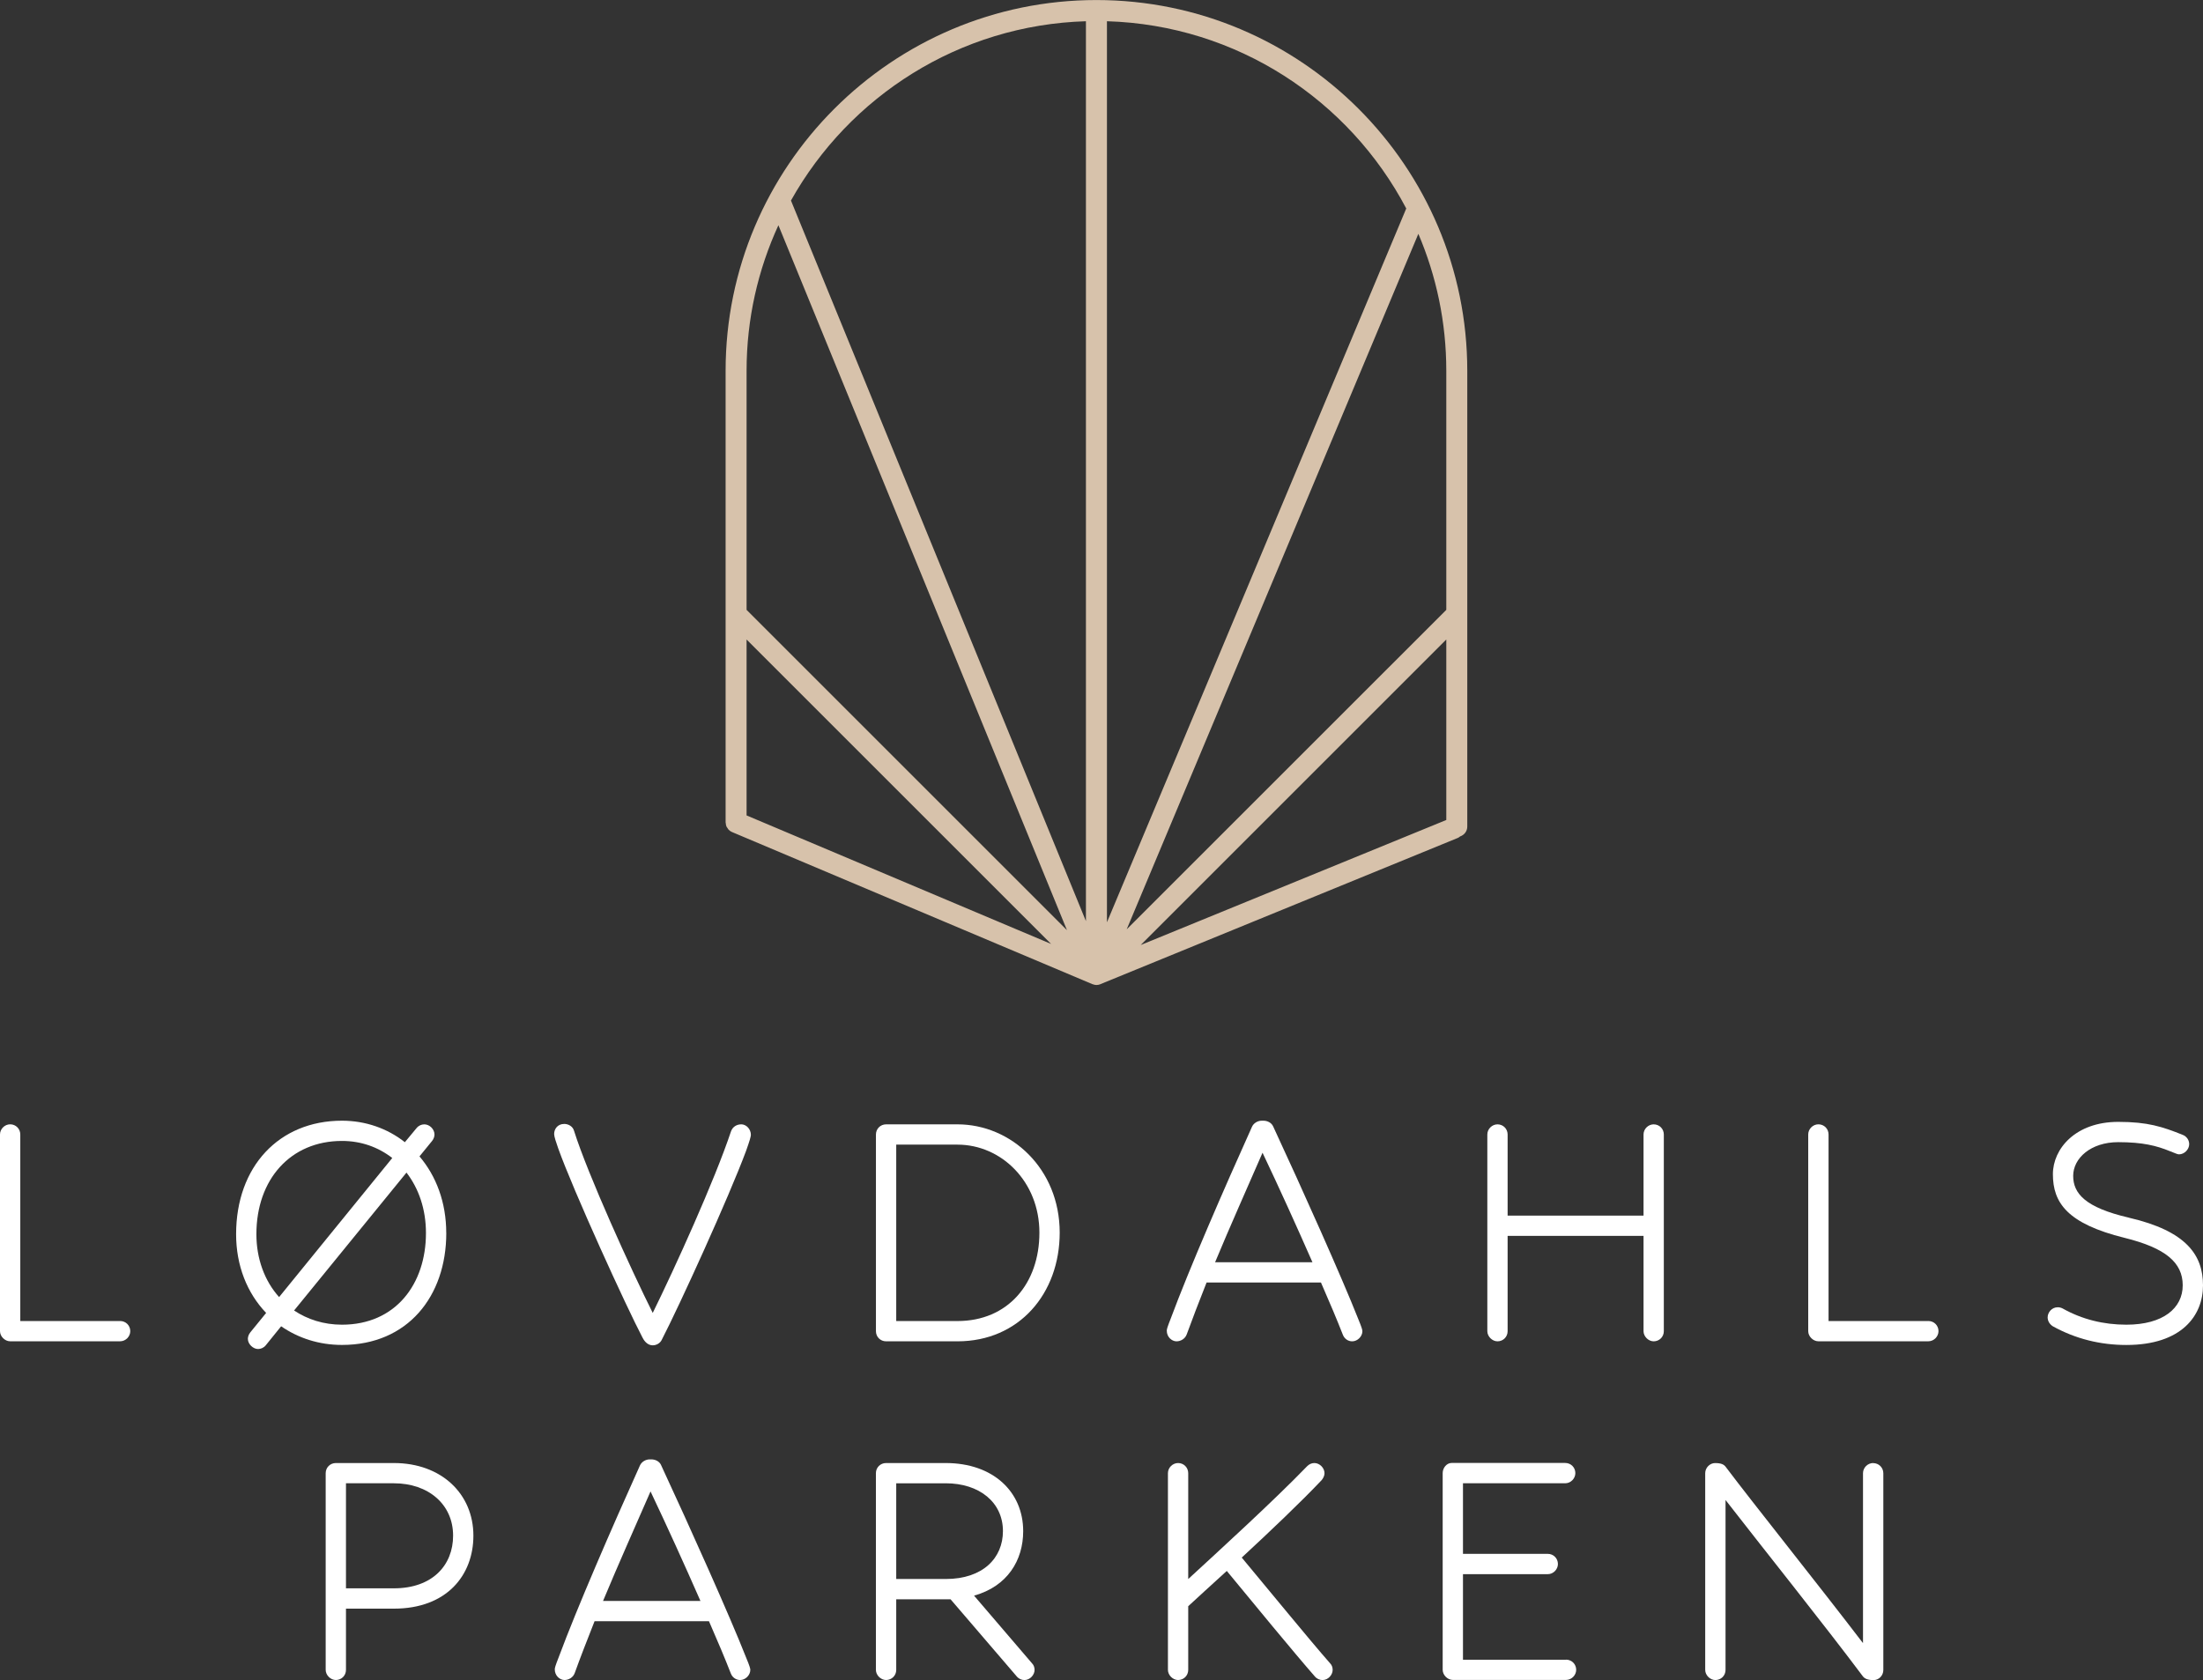
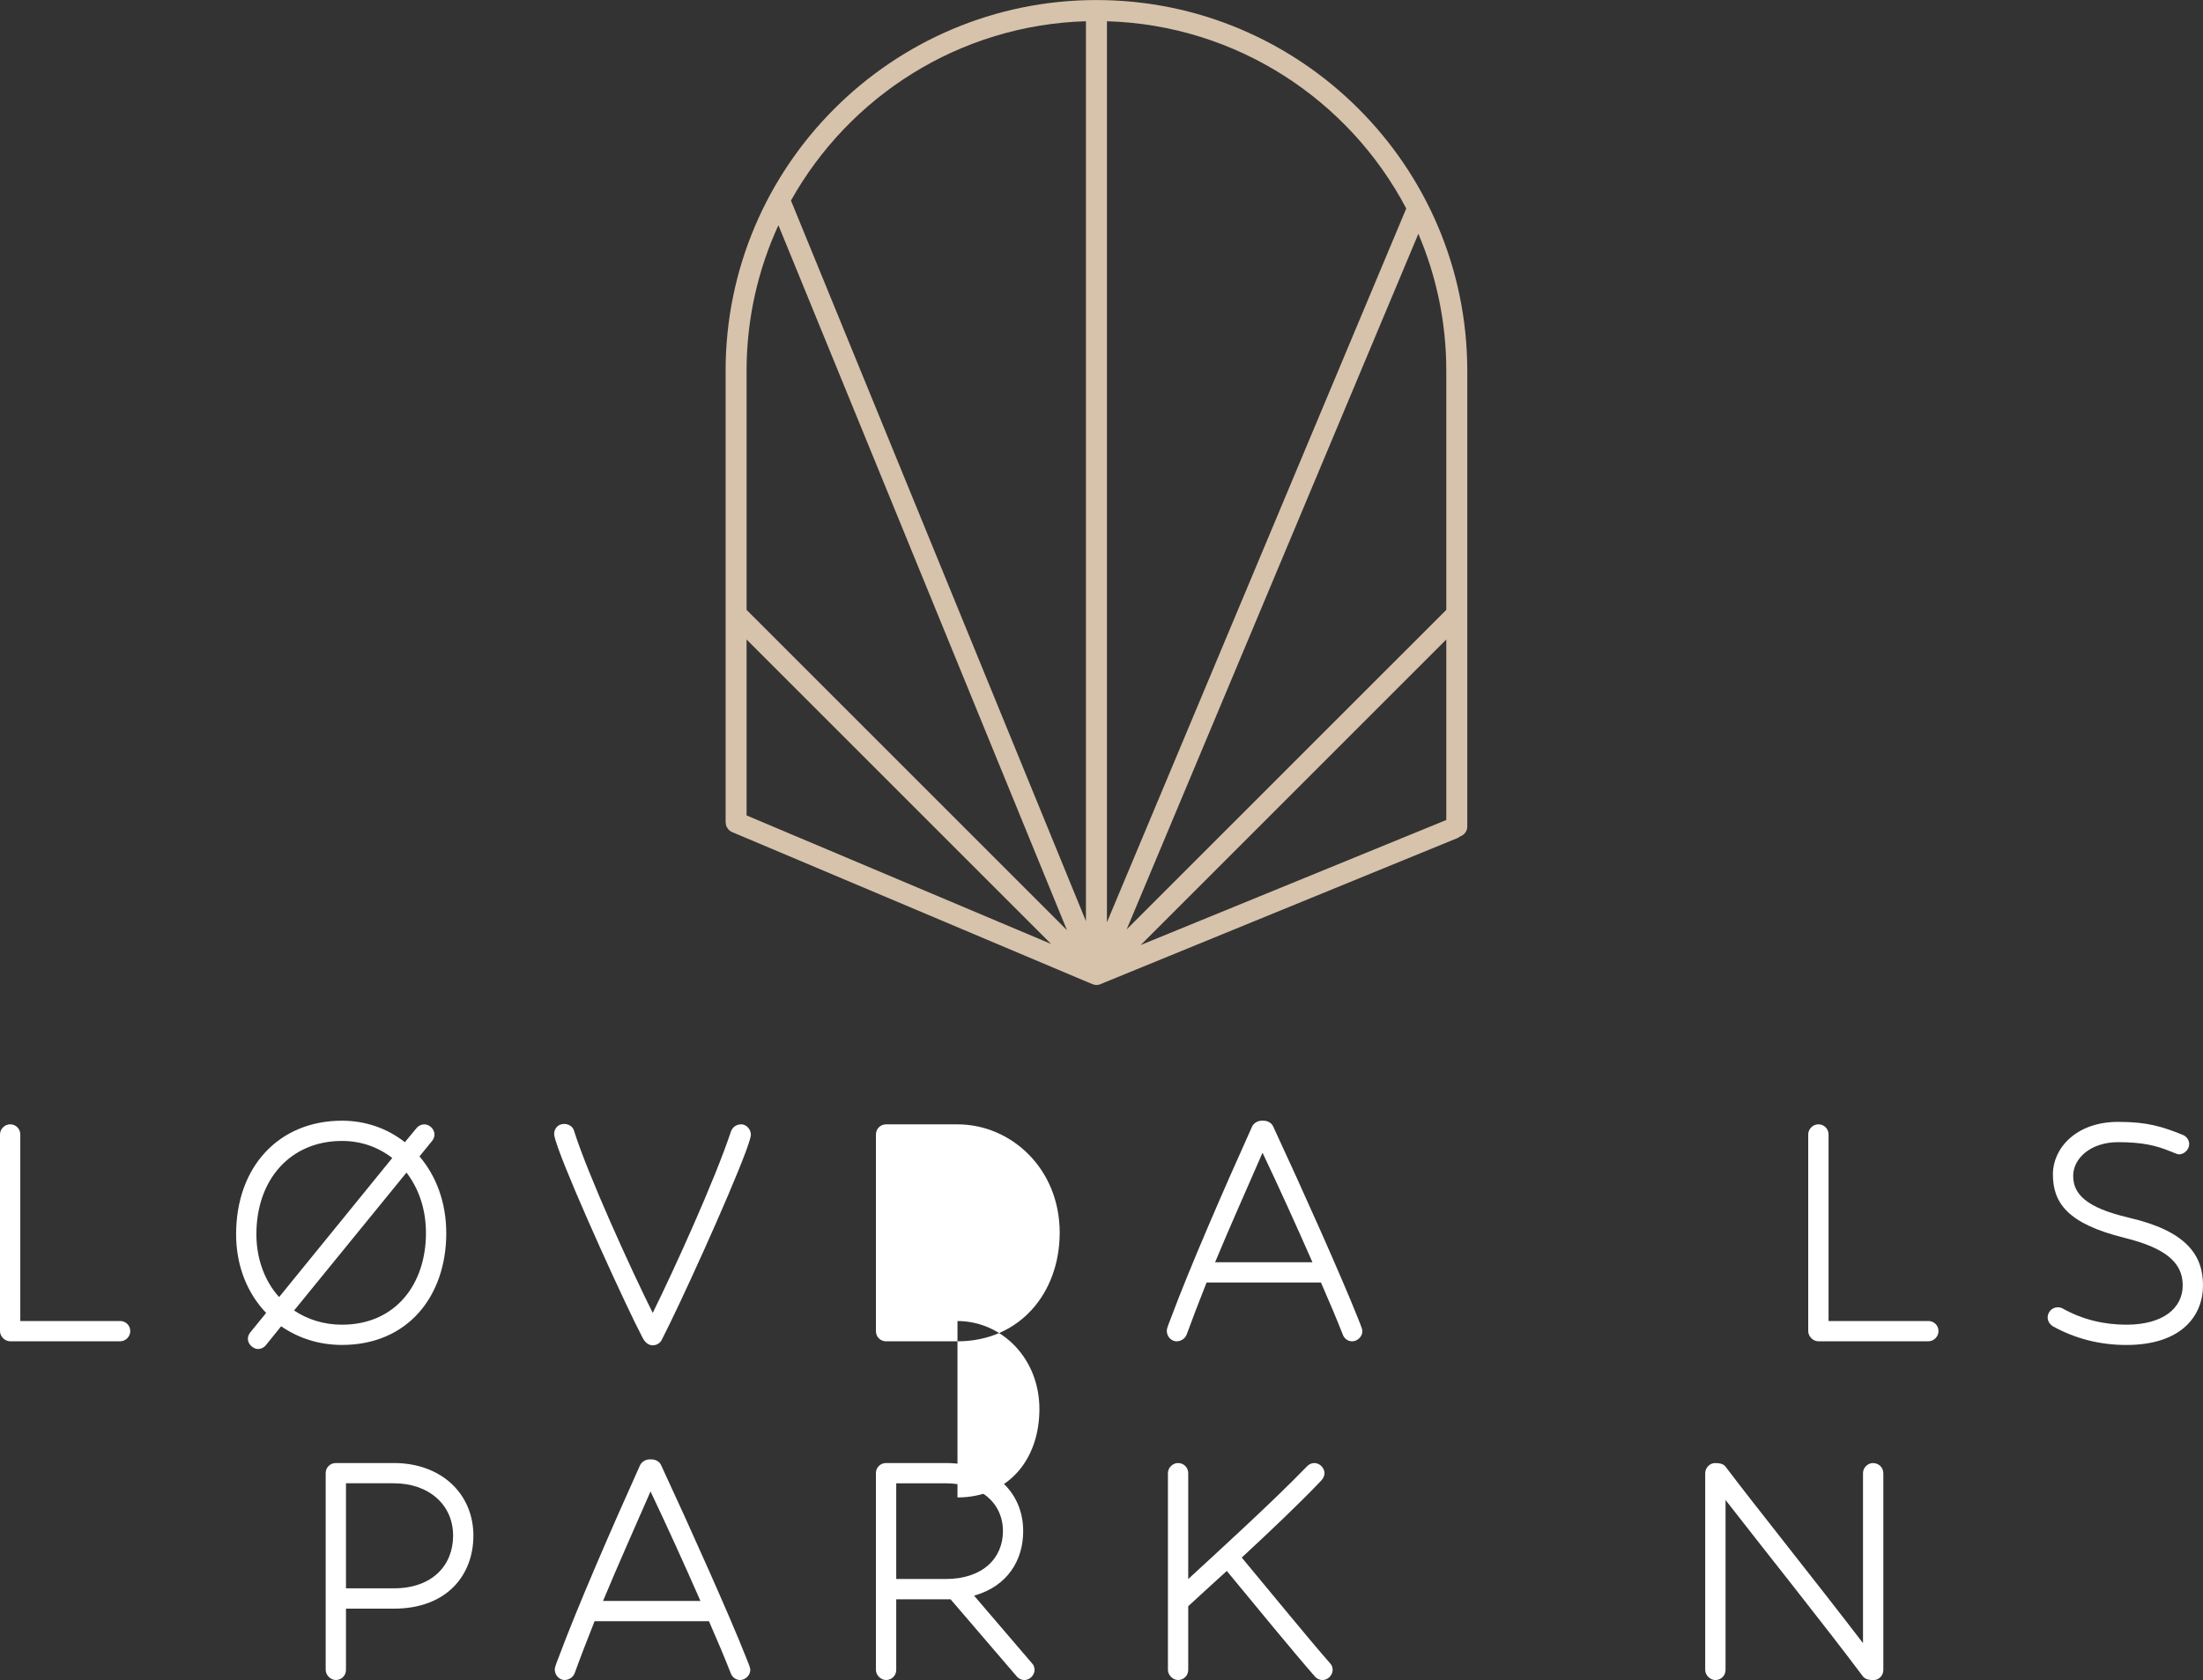
<svg xmlns="http://www.w3.org/2000/svg" id="Layer_1" data-name="Layer 1" viewBox="0 0 578.68 441.42">
  <rect x="0" y="0" width="578.68" height="441.42" fill="#333333" stroke="none" />
  <path d="M31.54,347.1H5.33v-49.02c0-1.49-1.17-2.67-2.66-2.67-1.39,0-2.67,1.17-2.67,2.67v51.68c0,1.38,1.28,2.66,2.67,2.66h28.88c1.49,0,2.67-1.28,2.67-2.66,0-1.49-1.18-2.67-2.67-2.67Z" style="fill: #fff;" />
  <path d="M117.22,323.98c0-8.1-2.67-15.02-7.03-20.14l3.3-4.05c.43-.53.64-1.17.64-1.7,0-1.39-1.28-2.67-2.67-2.67-.74,0-1.49.32-2.02.96l-3.09,3.73c-4.58-3.62-10.34-5.65-16.52-5.65-16.52,0-27.81,12.04-27.81,29.84,0,8.2,2.88,15.45,7.89,20.67l-4.16,5.11c-.43.53-.64,1.17-.64,1.7,0,1.39,1.39,2.67,2.67,2.67.74,0,1.49-.32,2.02-.96l4.05-5.01c4.48,3.09,9.91,4.9,15.99,4.9,17.26,0,27.39-12.79,27.39-29.41ZM73.32,340.81c-3.84-4.26-5.97-10.12-5.97-16.52,0-14.39,8.95-24.51,22.48-24.51,5.01,0,9.48,1.6,13.21,4.48l-29.73,36.55ZM106.78,308.1c3.2,4.16,5.11,9.59,5.11,15.88,0,13.43-7.99,24.08-22.06,24.08-4.8,0-9.06-1.39-12.58-3.73l29.52-36.23Z" style="fill: #fff;" />
  <path d="M194.7,295.42c-1.18,0-2.24.64-2.67,1.81-4.37,13.11-14.81,36.02-20.57,47.74-5.65-11.3-17.05-36.34-20.67-47.85-.32-1.17-1.49-1.81-2.56-1.81-1.81,0-2.67,1.38-2.67,2.66,0,.64.53,2.24,1.06,3.73,3.94,11.08,17.9,41.67,22.16,49.76.64,1.28,1.6,2.02,2.67,2.02.96,0,1.92-.53,2.35-1.39,4.69-9.06,17.69-37.61,22.16-49.65.96-2.67,1.28-3.84,1.28-4.26,0-1.49-1.18-2.77-2.56-2.77Z" style="fill: #fff;" />
-   <path d="M251.51,295.42h-18.75c-1.49,0-2.67,1.17-2.67,2.67v51.68c0,1.49,1.17,2.66,2.67,2.66h18.75c16.2,0,26.85-12.57,26.85-28.56,0-16.84-12.79-28.45-26.85-28.45ZM251.51,347.1h-16.09v-46.35h16.09c11.51,0,21.52,9.7,21.52,23.12s-8.31,23.23-21.52,23.23Z" style="fill: #fff;" />
+   <path d="M251.51,295.42h-18.75c-1.49,0-2.67,1.17-2.67,2.67v51.68c0,1.49,1.17,2.66,2.67,2.66h18.75c16.2,0,26.85-12.57,26.85-28.56,0-16.84-12.79-28.45-26.85-28.45ZM251.51,347.1h-16.09h16.09c11.51,0,21.52,9.7,21.52,23.12s-8.31,23.23-21.52,23.23Z" style="fill: #fff;" />
  <path d="M334.42,295.95c-.43-.96-1.49-1.49-2.56-1.49h-.43c-1.07,0-2.13.64-2.56,1.6-7.35,16.3-16.52,37.4-21.31,50.3-.96,2.45-1.07,2.88-1.07,3.3,0,1.6,1.28,2.77,2.56,2.77,1.07,0,2.24-.64,2.67-1.81,1.39-3.84,3.2-8.52,5.22-13.64h30.05c2.24,5.11,4.26,9.91,5.76,13.75.43,1.07,1.39,1.7,2.45,1.7,1.39,0,2.67-1.28,2.67-2.66,0-.32-.11-.85-1.17-3.41-4.16-10.55-14.6-33.89-22.27-50.4ZM319.18,331.65c3.94-9.48,8.52-19.71,12.46-28.77,4.26,8.95,8.95,19.29,13.11,28.77h-25.57Z" style="fill: #fff;" />
-   <path d="M434.38,295.42c-1.38,0-2.66,1.17-2.66,2.67v21.31h-35.7v-21.31c0-1.49-1.17-2.67-2.66-2.67-1.39,0-2.67,1.17-2.67,2.67v51.68c0,1.38,1.28,2.66,2.67,2.66,1.49,0,2.66-1.17,2.66-2.66v-25.04h35.7v25.04c0,1.38,1.28,2.66,2.66,2.66,1.49,0,2.67-1.17,2.67-2.66v-51.68c0-1.49-1.17-2.67-2.67-2.67Z" style="fill: #fff;" />
  <path d="M506.53,347.1h-26.21v-49.02c0-1.49-1.17-2.67-2.67-2.67-1.39,0-2.67,1.17-2.67,2.67v51.68c0,1.38,1.28,2.66,2.67,2.66h28.88c1.49,0,2.67-1.28,2.67-2.66,0-1.49-1.17-2.67-2.67-2.67Z" style="fill: #fff;" />
  <path d="M559.18,319.93c-11.51-2.67-14.6-6.39-14.6-10.98s4.58-8.85,11.83-8.85c6.5,0,10.12.96,13.53,2.35,1.81.74,2.13.85,2.45.85,1.38,0,2.66-1.28,2.66-2.67,0-1.07-.64-2.02-1.7-2.45-5.33-2.13-9.16-3.41-16.94-3.41-11.19,0-17.16,7.03-17.16,13.75,0,7.46,3.73,13,18.86,16.73,10.76,2.67,15.24,6.5,15.24,12.47s-5.11,10.34-14.81,10.34c-5.97,0-11.62-1.39-16.73-4.26-.43-.22-.85-.32-1.28-.32-1.6,0-2.66,1.38-2.66,2.66,0,.96.53,1.81,1.38,2.35,5.97,3.3,12.47,4.9,19.29,4.9,14.6,0,20.14-7.78,20.14-15.66s-4.26-14.28-19.5-17.79Z" style="fill: #fff;" />
  <path d="M103.46,384.41h-15.24c-1.49,0-2.67,1.17-2.67,2.67v51.68c0,1.38,1.28,2.66,2.67,2.66,1.49,0,2.66-1.17,2.66-2.66v-16.09h12.58c13.96,0,20.89-8.85,20.89-19.18,0-10.98-8.42-19.08-20.89-19.08ZM103.46,417.33h-12.58v-27.6h12.58c9.06,0,15.56,5.54,15.56,13.75,0,7.78-5.43,13.85-15.56,13.85Z" style="fill: #fff;" />
  <path d="M173.65,384.94c-.43-.96-1.49-1.49-2.56-1.49h-.43c-1.06,0-2.13.64-2.56,1.6-7.35,16.3-16.52,37.4-21.31,50.3-.96,2.45-1.06,2.88-1.06,3.3,0,1.6,1.28,2.77,2.56,2.77,1.06,0,2.24-.64,2.67-1.81,1.38-3.84,3.19-8.52,5.22-13.64h30.05c2.24,5.11,4.26,9.91,5.75,13.75.43,1.07,1.39,1.7,2.45,1.7,1.38,0,2.66-1.28,2.66-2.66,0-.32-.1-.85-1.17-3.41-4.15-10.55-14.6-33.89-22.27-50.4ZM158.41,420.64c3.94-9.48,8.52-19.71,12.47-28.77,4.26,8.95,8.95,19.29,13.11,28.77h-25.57Z" style="fill: #fff;" />
  <path d="M255.88,419.25c8.74-2.45,12.89-9.27,12.89-16.94,0-10.34-7.89-17.9-20.36-17.9h-15.66c-1.49,0-2.67,1.17-2.67,2.67v51.68c0,1.38,1.28,2.66,2.67,2.66,1.49,0,2.67-1.17,2.67-2.66v-18.54h14.28l17.37,20.25c.53.64,1.28.96,2.02.96,1.49,0,2.67-1.38,2.67-2.66,0-.64-.22-1.28-.64-1.7l-15.24-17.8ZM248.42,414.88h-13v-25.15h13c8.85,0,15.03,5.01,15.03,12.57,0,7.03-5.22,12.58-15.03,12.58Z" style="fill: #fff;" />
  <path d="M326.19,409.24c7.25-6.71,15.45-14.49,20.99-20.35.43-.53.74-1.17.74-1.81,0-1.39-1.28-2.67-2.66-2.67-.75,0-1.39.32-1.92.85-8.63,8.95-23.23,22.27-31.22,29.63v-27.81c0-1.49-1.17-2.67-2.66-2.67-1.39,0-2.67,1.17-2.67,2.67v51.68c0,1.38,1.28,2.66,2.67,2.66,1.49,0,2.66-1.17,2.66-2.66v-16.73c2.13-2.02,5.86-5.33,10.13-9.27,6.5,7.88,17.69,21.52,23.12,27.71.53.64,1.28.96,2.03.96,1.49,0,2.66-1.38,2.66-2.66,0-.64-.21-1.28-.64-1.7-5.43-6.18-16.73-20.03-23.23-27.81Z" style="fill: #fff;" />
-   <path d="M411.36,436.09h-27.07v-22.48h22.27c1.49,0,2.67-1.28,2.67-2.67,0-1.49-1.17-2.67-2.67-2.67h-22.27v-18.54h26.85c1.49,0,2.67-1.28,2.67-2.67,0-1.49-1.17-2.67-2.67-2.67h-29.84c-1.28,0-2.34,1.28-2.34,2.67v51.68c0,1.38,1.28,2.66,2.67,2.66h29.73c1.49,0,2.67-1.28,2.67-2.66,0-1.49-1.18-2.67-2.67-2.67Z" style="fill: #fff;" />
  <path d="M492.04,384.41c-1.39,0-2.67,1.17-2.67,2.67v44.65c-11.72-15.34-28.88-36.76-36.01-46.24-.53-.75-1.28-1.07-2.88-1.07-1.28,0-2.56,1.17-2.56,2.67v51.68c0,1.38,1.28,2.66,2.67,2.66,1.49,0,2.67-1.17,2.67-2.66v-44.65c9.59,12.36,26.21,33.14,36.01,46.25.53.74,1.39,1.07,2.88,1.07,1.38,0,2.56-1.17,2.56-2.66v-51.68c0-1.49-1.18-2.67-2.67-2.67Z" style="fill: #fff;" />
  <path d="M289.09,258.57l93.86-38.41c.23-.09.4-.25.59-.39,1.09-.37,1.88-1.37,1.88-2.58v-119.77c0-53.71-43.7-97.41-97.41-97.41s-97.41,43.7-97.41,97.41v118.66c0,.06.03.12.04.18.02.3.06.59.17.87.08.18.21.33.32.49.09.13.15.28.27.39.25.26.55.47.89.61l94.64,39.96s.08.01.12.03c.31.12.63.2.96.2s.7-.07,1.04-.21h.03s0-.01,0-.01ZM379.91,215.45l-80.27,32.85,80.27-80.27v47.42ZM276.1,248.02l-79.99-33.77v-46.22l79.99,79.99ZM379.91,160.24l-83.95,83.94,76.61-182.74c4.72,11.05,7.34,23.21,7.34,35.97v62.83ZM369.39,54.78l-78.62,187.55V5.58c34.13,1.01,63.63,20.71,78.62,49.2ZM285.25,5.58v236.44L207.77,52.69c15.31-27.36,44.2-46.12,77.49-47.11ZM204.47,59.18l75.8,185.22-84.16-84.16v-62.83c0-13.64,3.01-26.58,8.36-38.23Z" style="fill: #d7c2ab;" />
</svg>